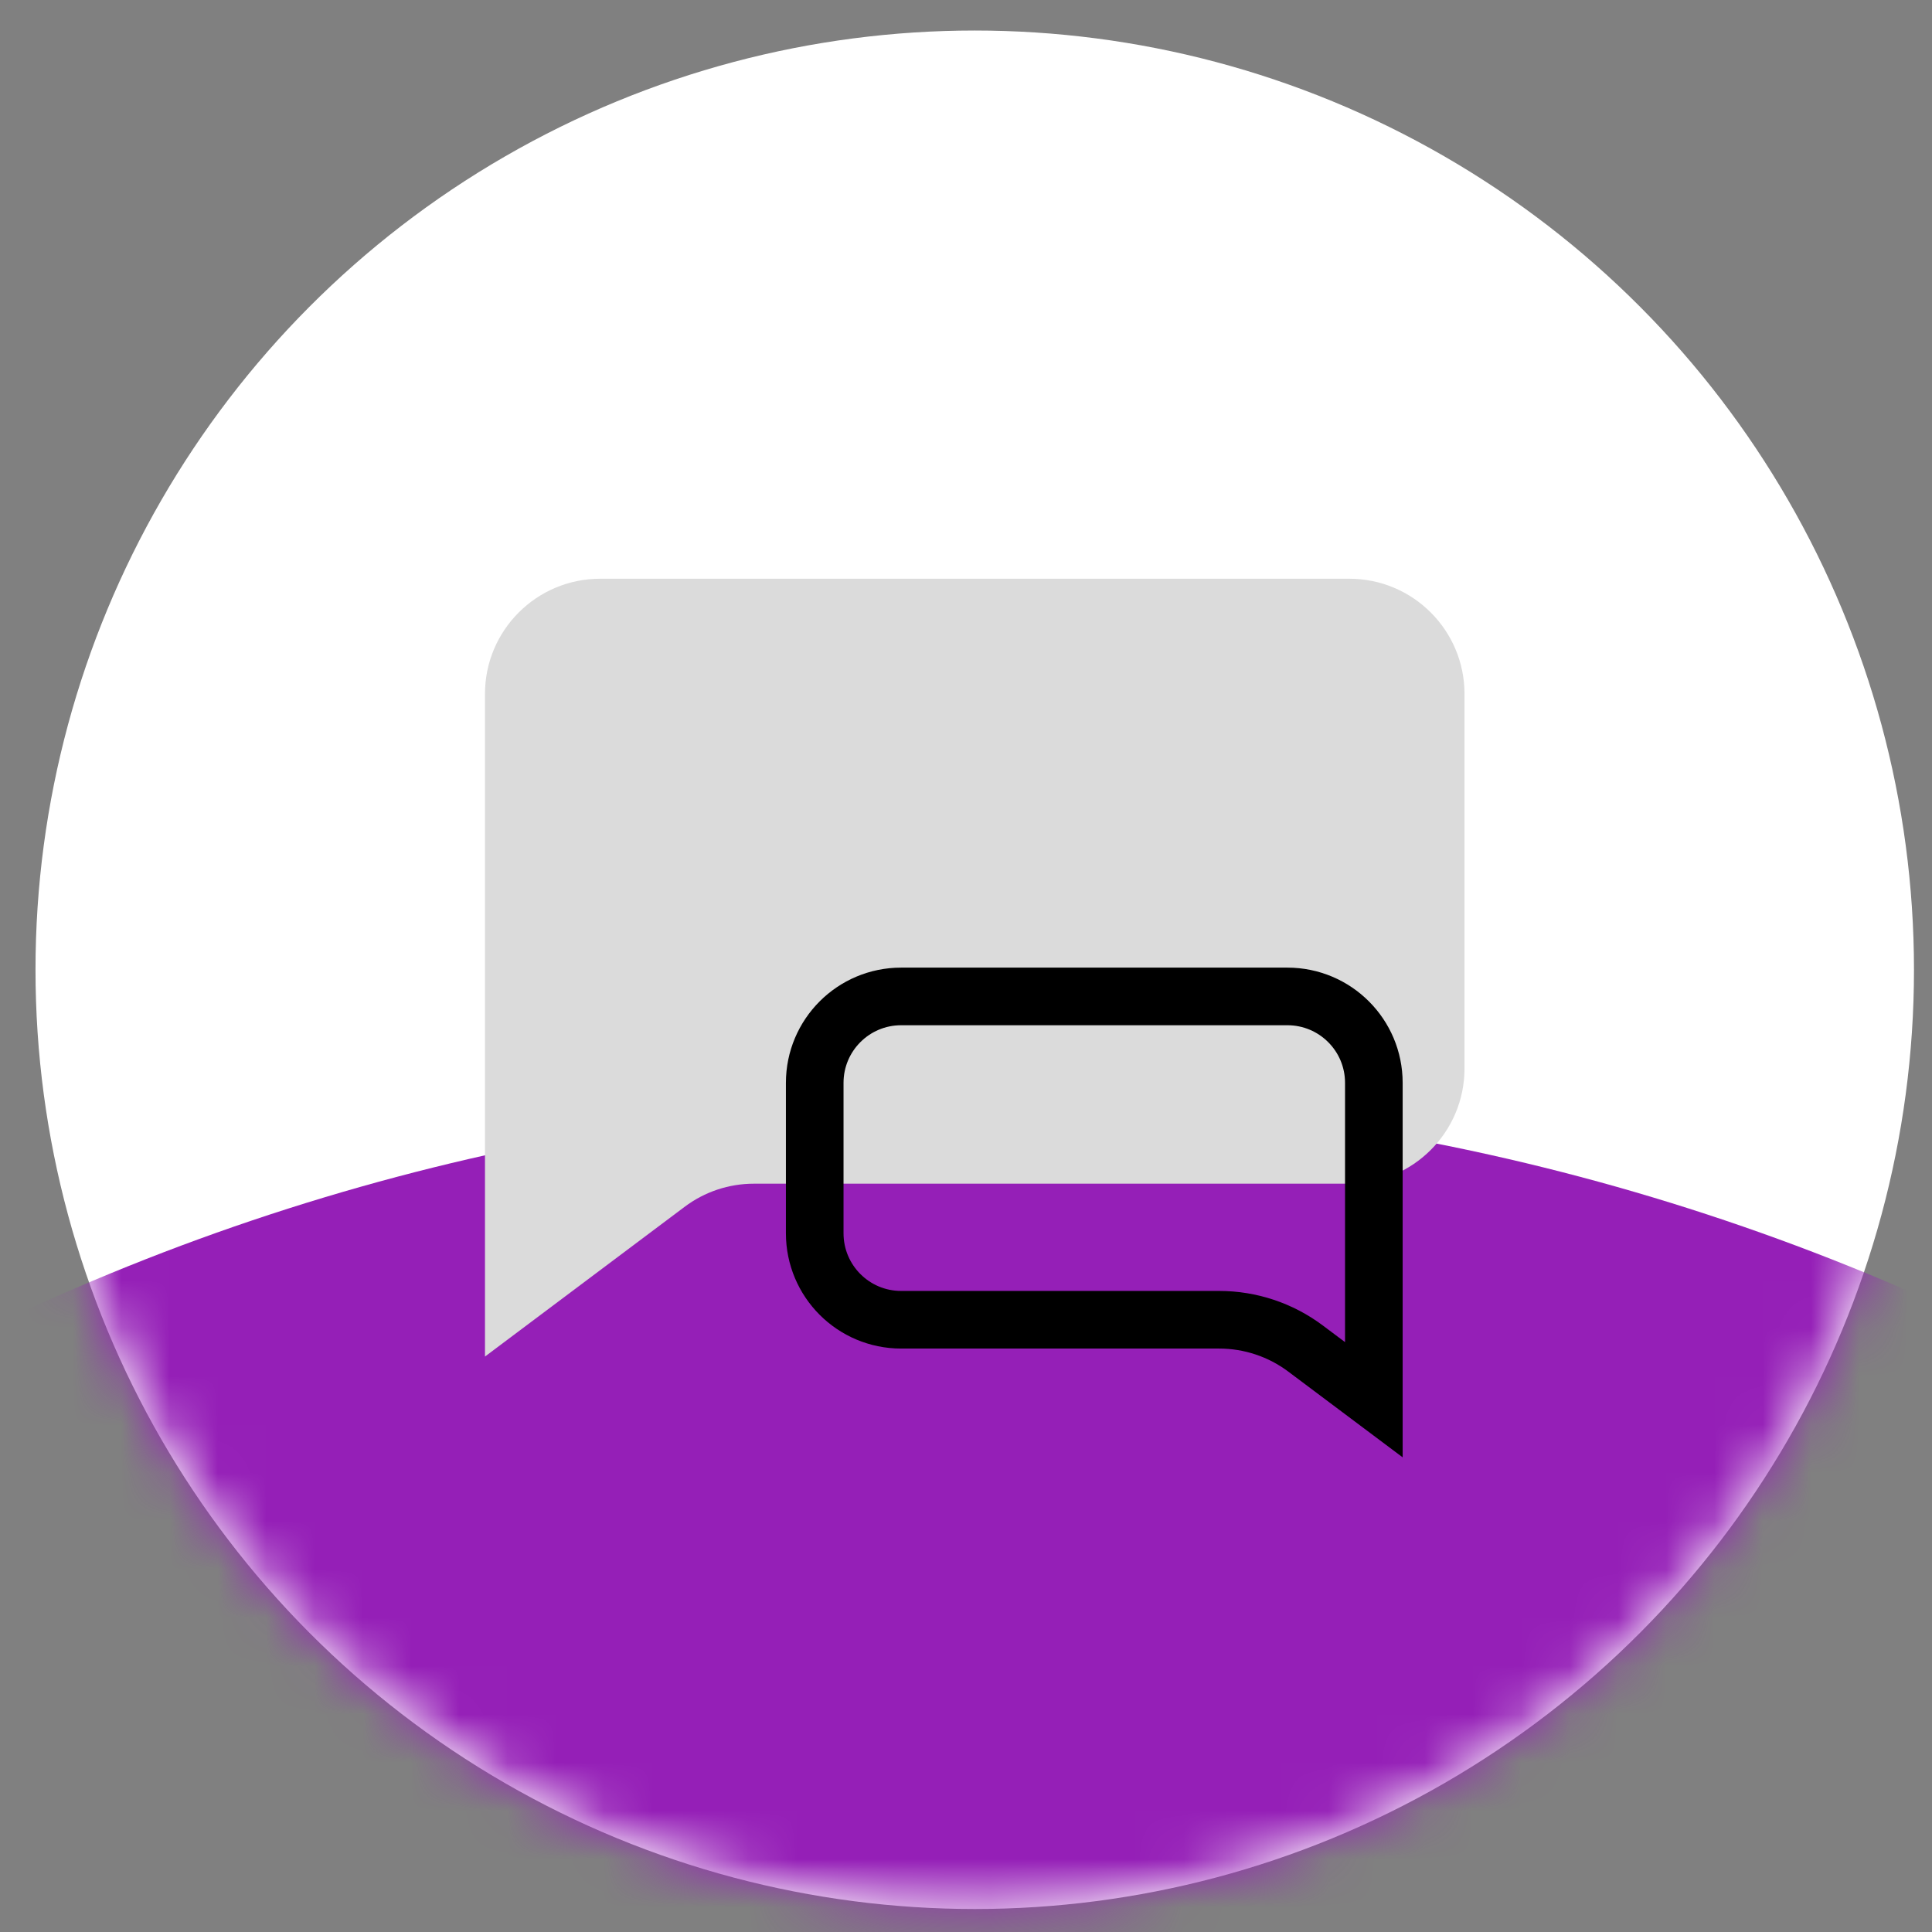
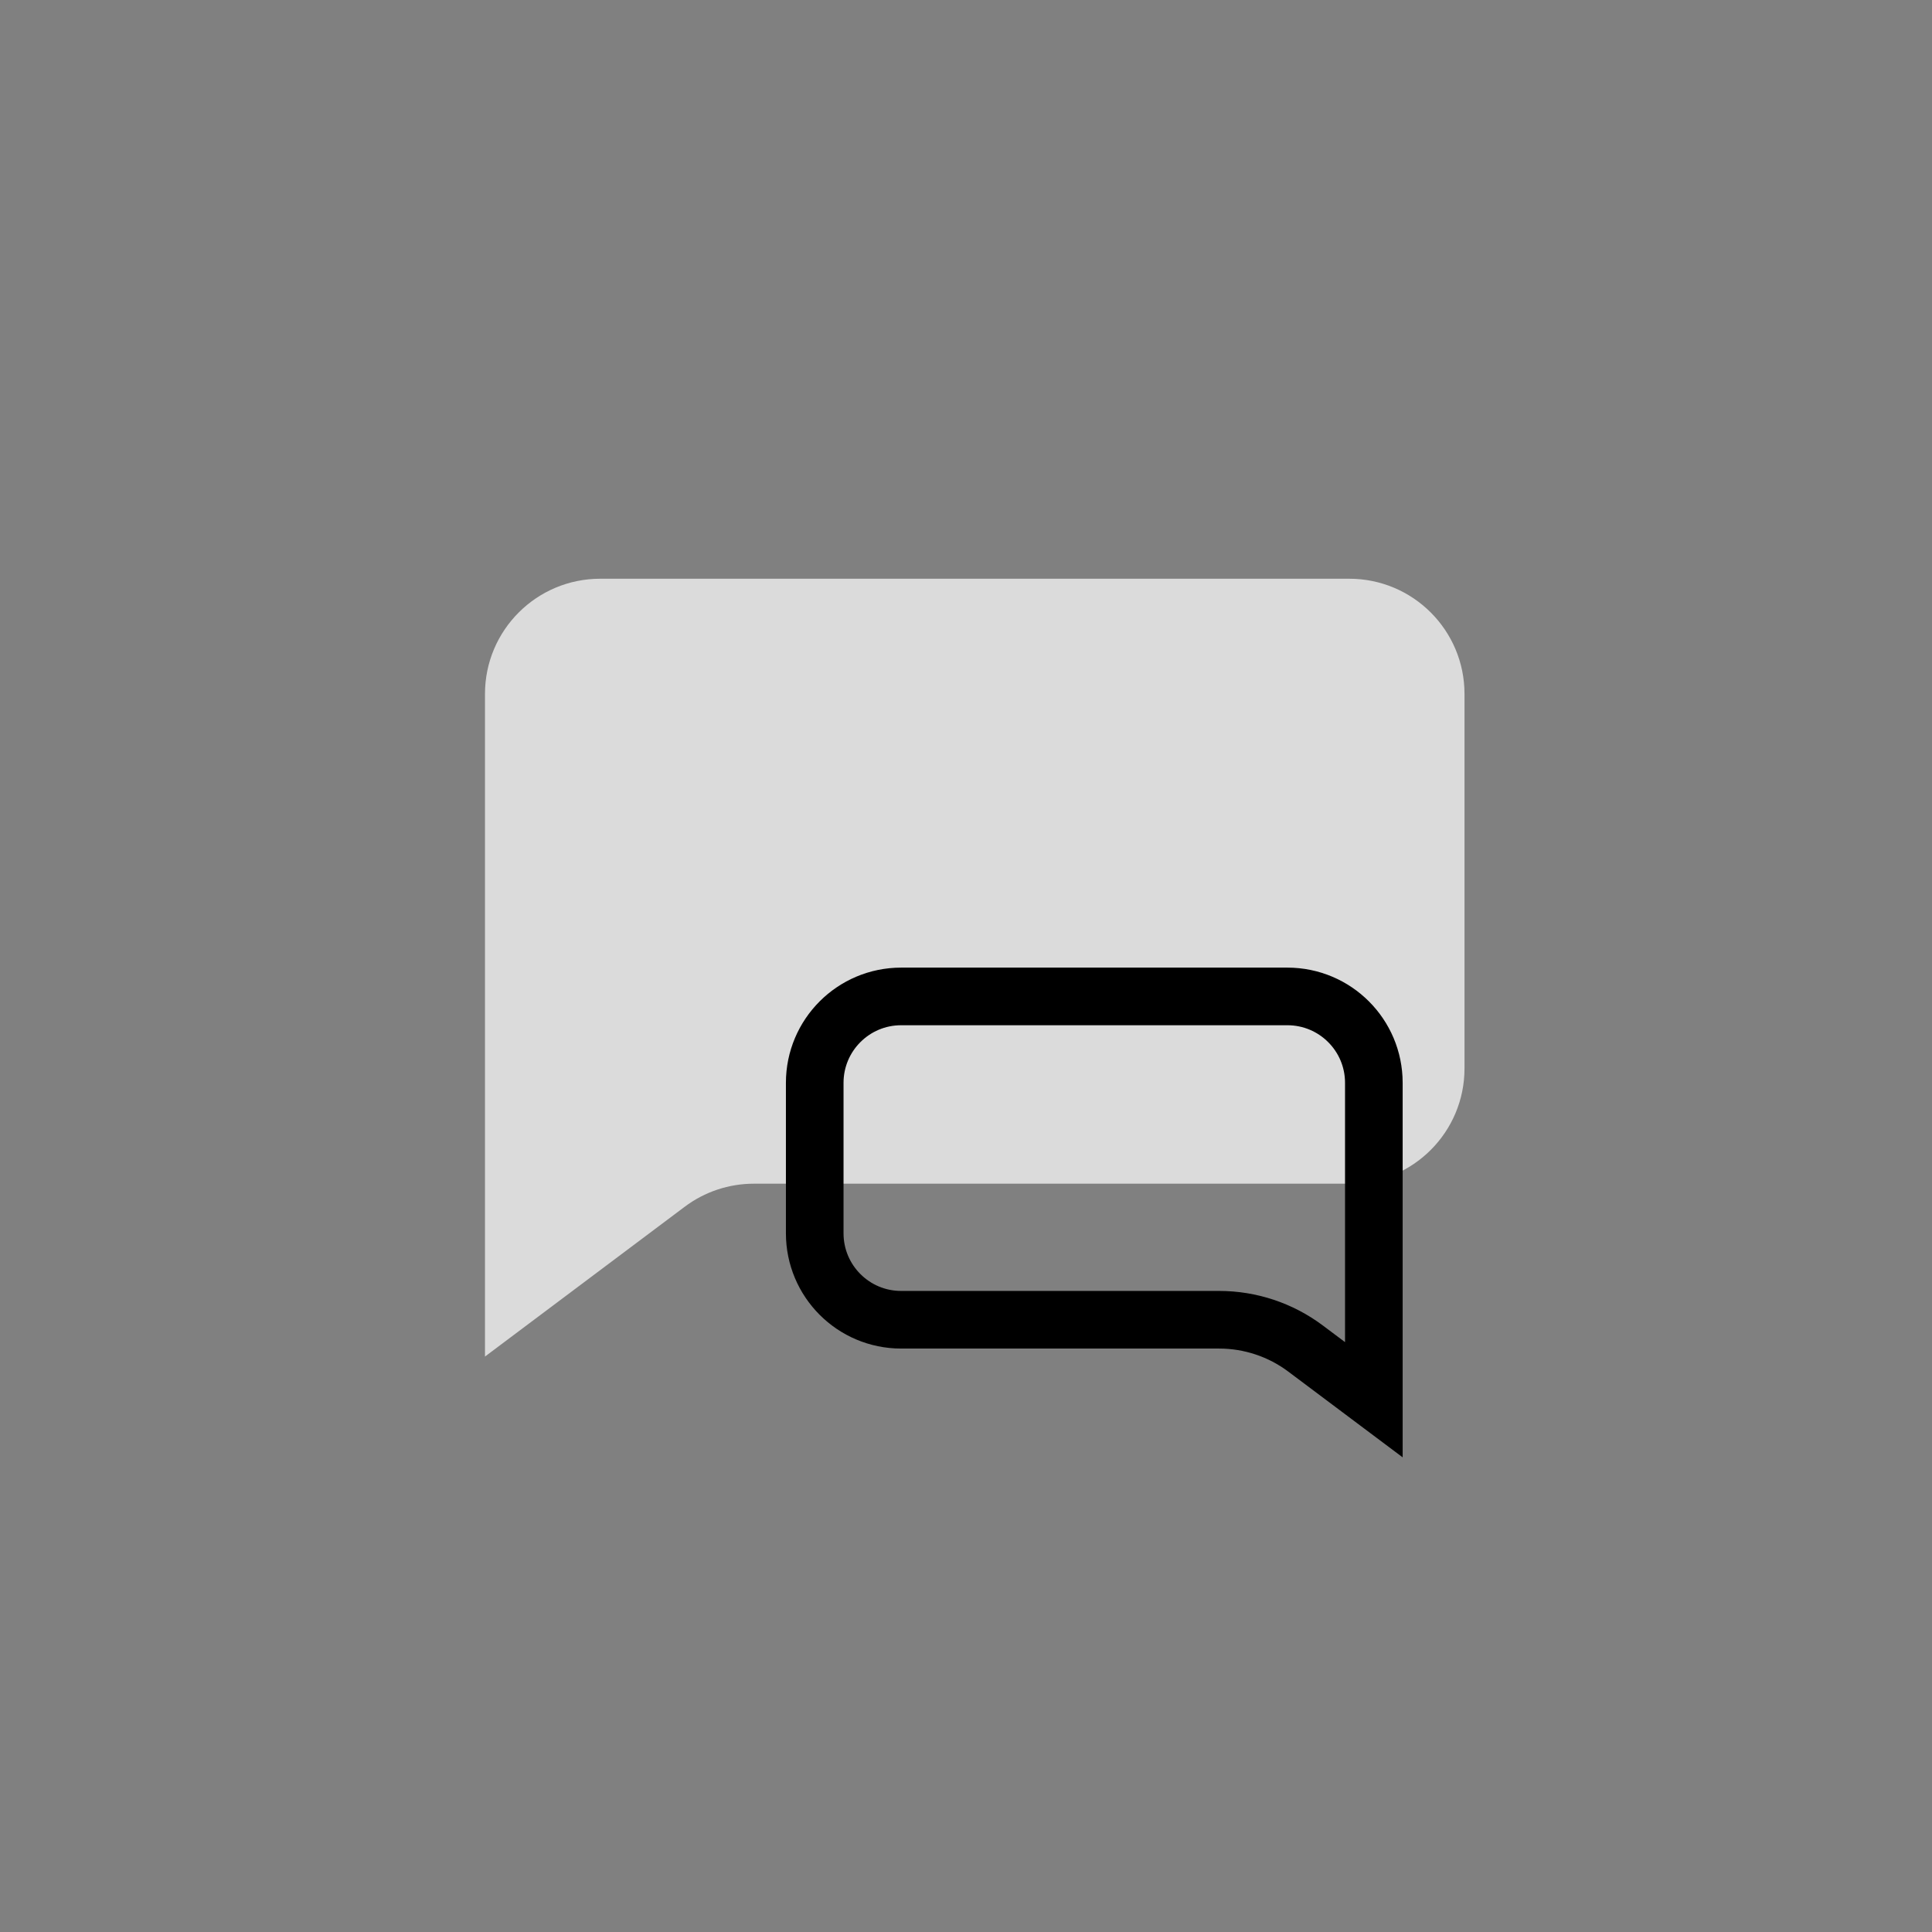
<svg xmlns="http://www.w3.org/2000/svg" width="40" height="40" viewBox="0 0 40 40" fill="none">
  <rect x="0" y="0" width="40" height="40" fill="#808080" stroke="none" />
-   <circle cx="20.181" cy="20.078" r="19.446" fill="white" />
  <mask id="mask0_21_2922" style="mask-type:alpha" maskUnits="userSpaceOnUse" x="0" y="0" width="40" height="40">
-     <circle cx="20.181" cy="20.034" r="19.446" fill="white" />
-   </mask>
+     </mask>
  <g mask="url(#mask0_21_2922)">
    <circle cx="20.468" cy="70.508" r="47.74" fill="#951FB7" />
  </g>
  <path d="M10.041 14.367C10.041 13.05 11.109 11.982 12.427 11.982H27.935C29.253 11.982 30.321 13.05 30.321 14.367V22.121C30.321 23.439 29.253 24.507 27.935 24.507H15.608C15.092 24.507 14.589 24.674 14.177 24.984L10.041 28.086V24.507V14.367Z" fill="#DBDBDB" />
  <path d="M28.444 22.419C28.444 21.431 27.643 20.63 26.654 20.63H18.657C17.669 20.63 16.868 21.431 16.868 22.419V25.534C16.868 26.523 17.669 27.324 18.657 27.324H25.241C25.886 27.324 26.514 27.533 27.03 27.92L28.444 28.98V27.92V22.419Z" stroke="black" stroke-width="1.193" />
</svg>